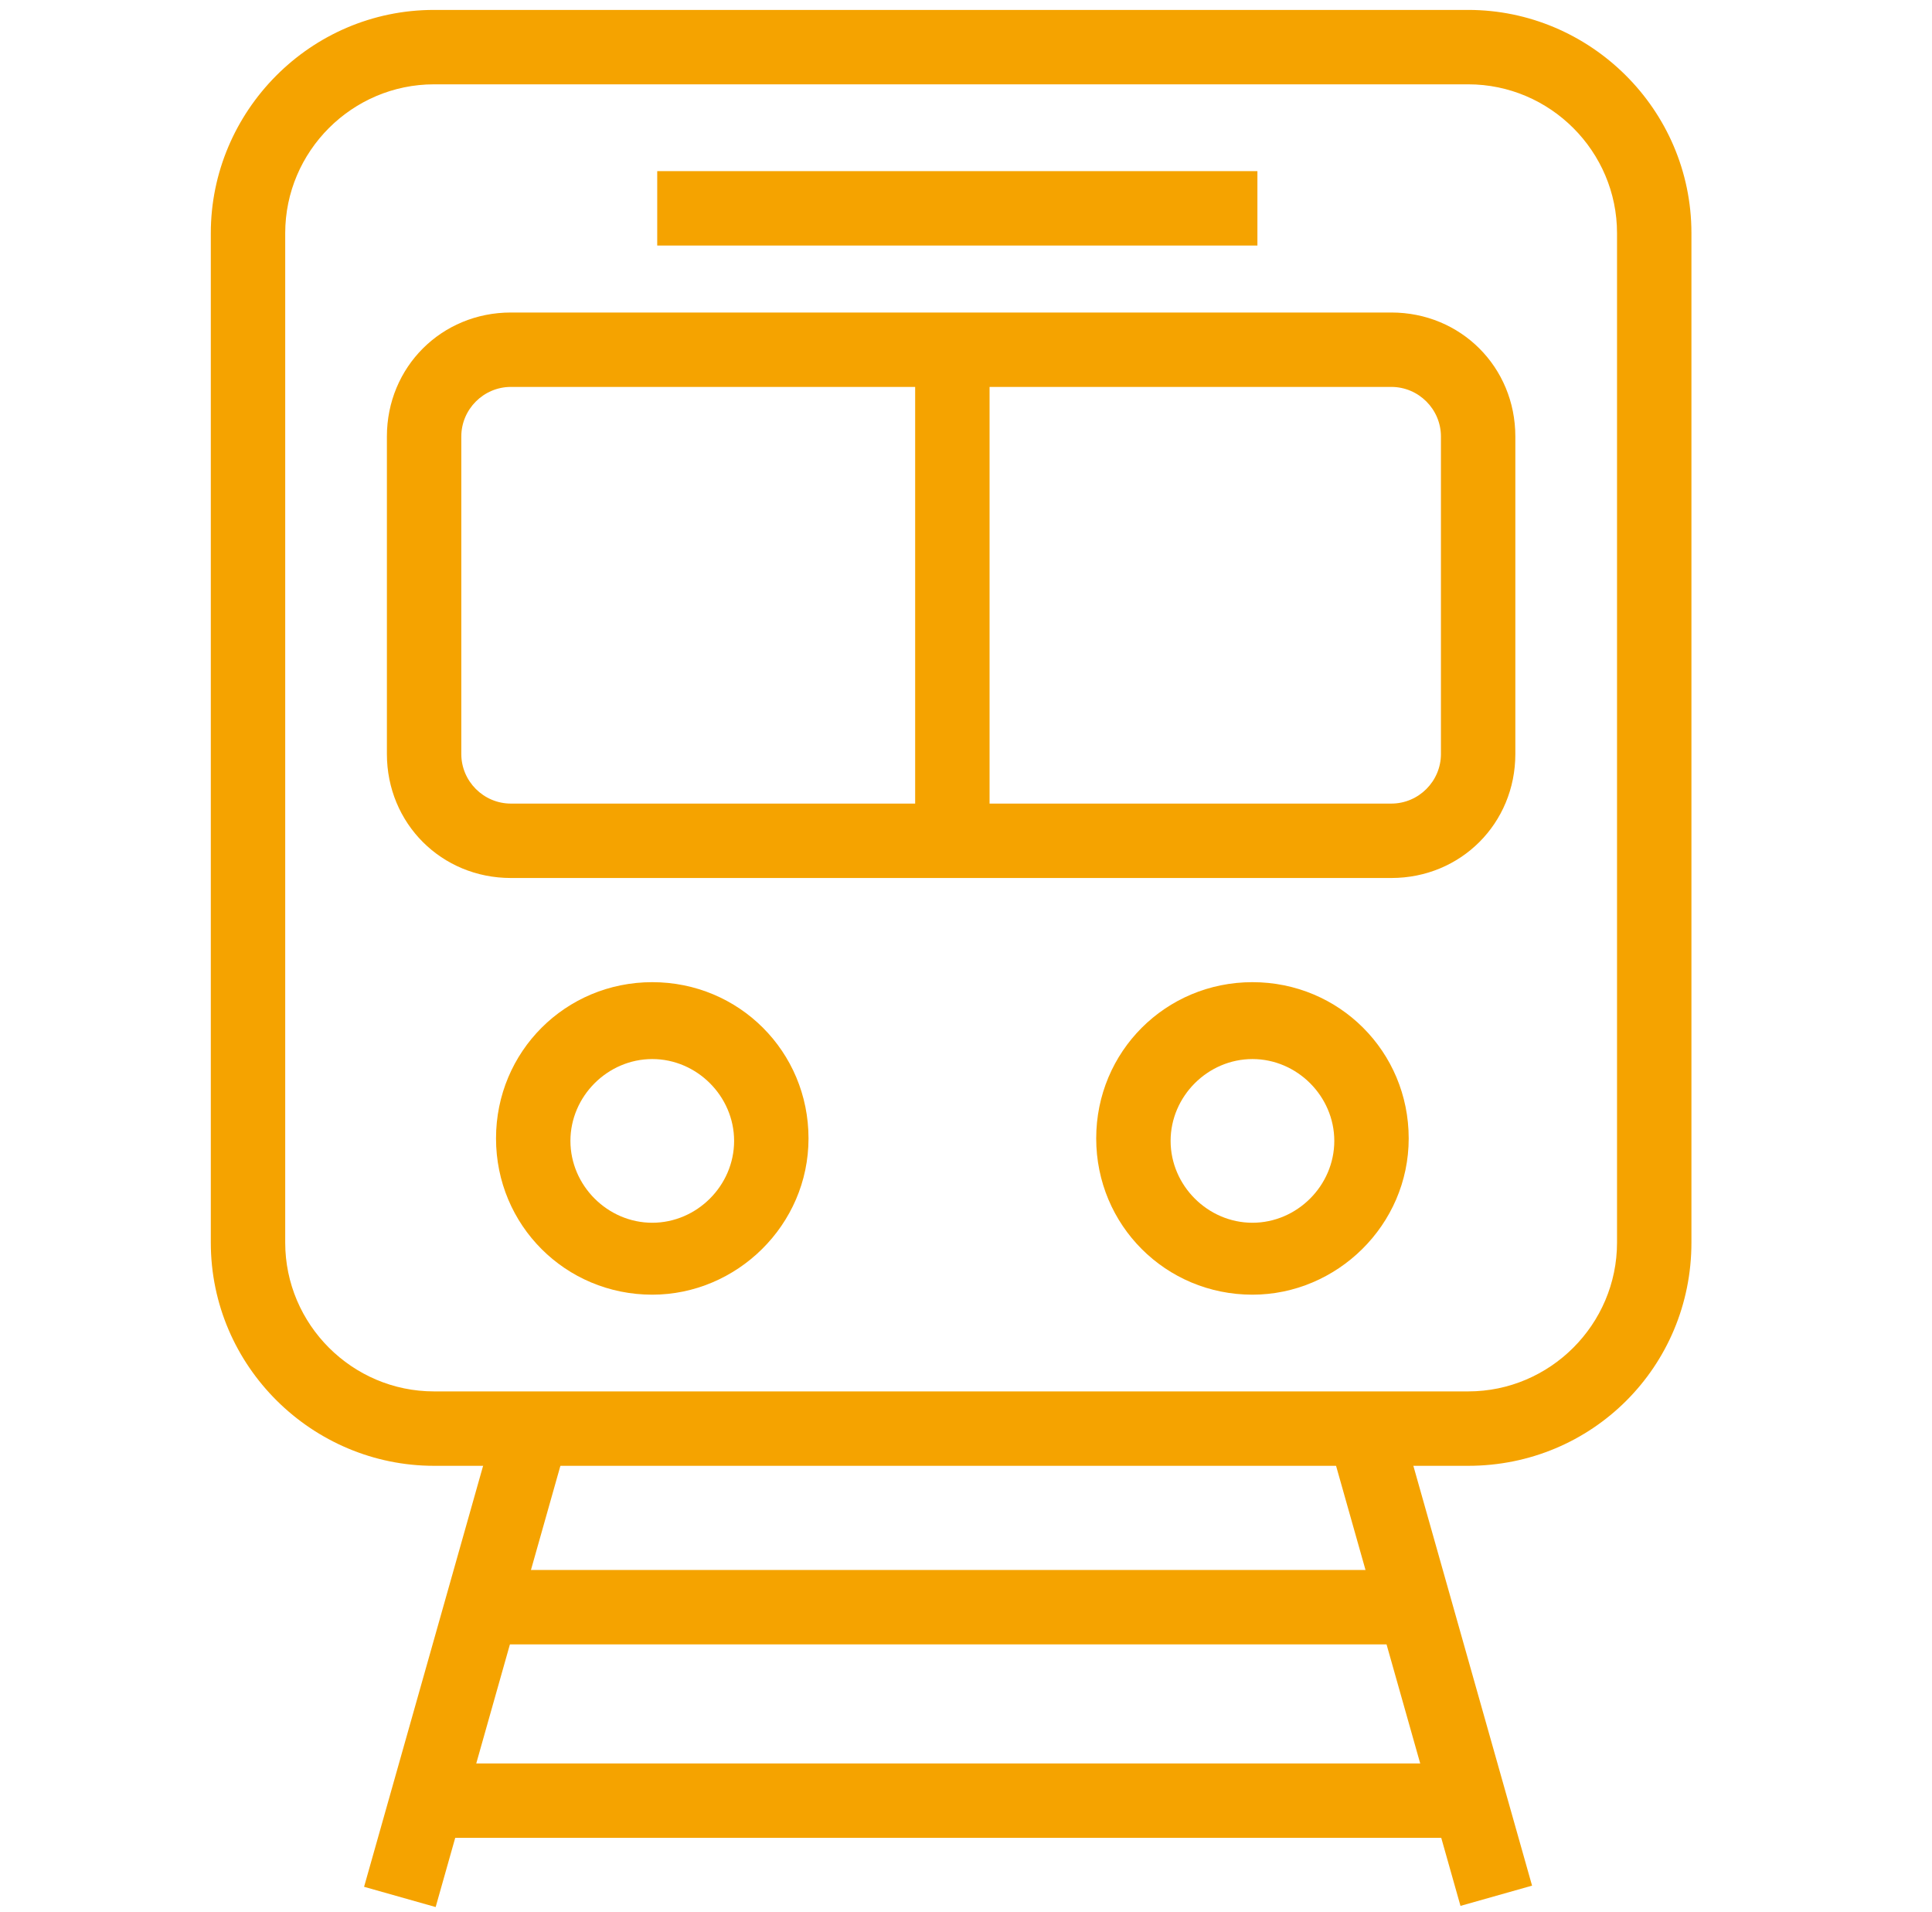
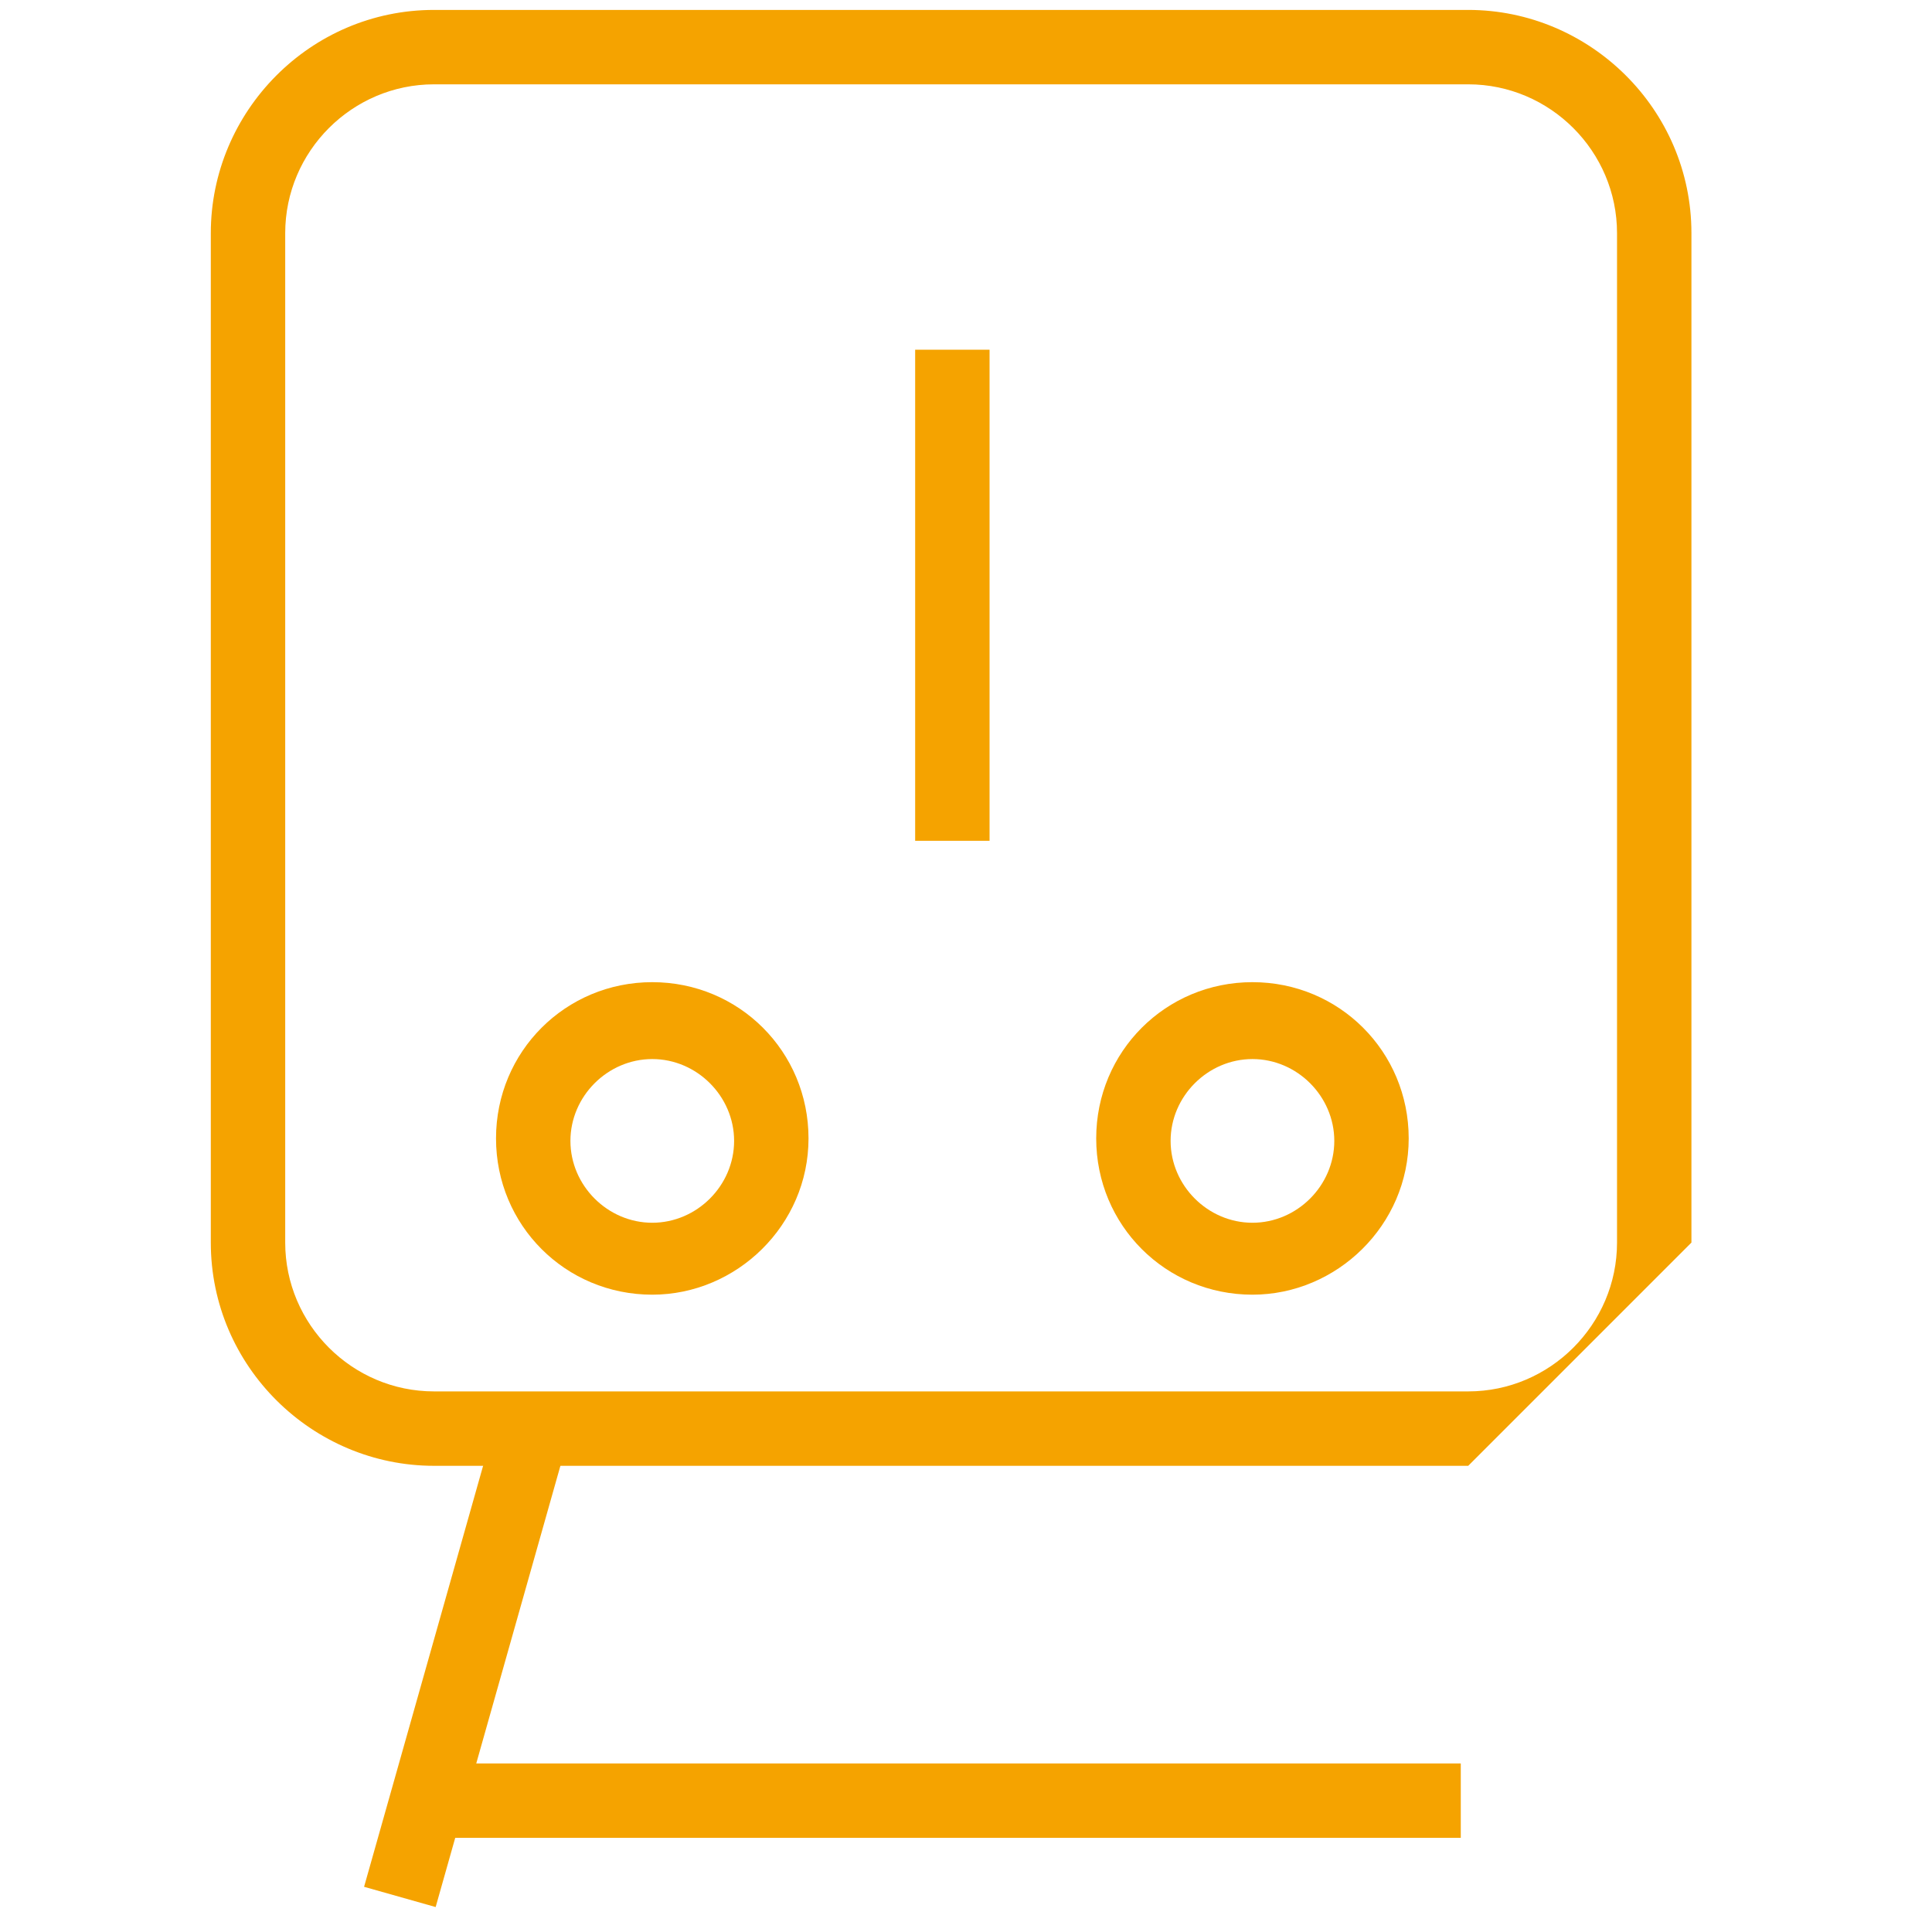
<svg xmlns="http://www.w3.org/2000/svg" version="1.1" id="Слой_1" x="0px" y="0px" viewBox="0 0 77.9 77.1" style="enable-background:new 0 0 77.9 77.1;" xml:space="preserve">
  <style type="text/css">
		.svg-orange {fill:#f5a300}
	</style>
-   <path class="svg-orange" d="M59.2,59.1H17.5c-4.9,0-9-4-9-9V9.4c0-4.9,4-9,9-9h41.7c4.9,0,9,4,9,9v40.7C68.2,55.1,64.2,59.1,59.2,59.1z M17.5,3.4  c-3.3,0-6,2.7-6,6v40.7c0,3.3,2.7,6,6,6h41.7c3.3,0,6-2.7,6-6V9.4c0-3.3-2.7-6-6-6H17.5z" />
-   <path class="svg-orange" d="M56.1,35.4H20.6c-2.8,0-5-2.2-5-5V17.6c0-2.8,2.2-5,5-5h35.5c2.8,0,5,2.2,5,5v12.8C61.1,33.2,58.9,35.4,56.1,35.4z   M20.6,15.6c-1.1,0-2,0.9-2,2v12.8c0,1.1,0.9,2,2,2h35.5c1.1,0,2-0.9,2-2V17.6c0-1.1-0.9-2-2-2H20.6z" />
+   <path class="svg-orange" d="M59.2,59.1H17.5c-4.9,0-9-4-9-9V9.4c0-4.9,4-9,9-9h41.7c4.9,0,9,4,9,9v40.7z M17.5,3.4  c-3.3,0-6,2.7-6,6v40.7c0,3.3,2.7,6,6,6h41.7c3.3,0,6-2.7,6-6V9.4c0-3.3-2.7-6-6-6H17.5z" />
  <rect class="svg-orange" x="36.9" y="14.1" width="3" height="19.8" />
  <path class="svg-orange" d="M26.3,52.2c-3.5,0-6.3-2.8-6.3-6.3s2.8-6.3,6.3-6.3c3.5,0,6.3,2.8,6.3,6.3S29.7,52.2,26.3,52.2z M26.3,42.7  c-1.8,0-3.3,1.5-3.3,3.3s1.5,3.3,3.3,3.3s3.3-1.5,3.3-3.3S28.1,42.7,26.3,42.7z" />
  <path class="svg-orange" d="M50.5,52.2c-3.5,0-6.3-2.8-6.3-6.3s2.8-6.3,6.3-6.3c3.5,0,6.3,2.8,6.3,6.3S53.9,52.2,50.5,52.2z M50.5,42.7  c-1.8,0-3.3,1.5-3.3,3.3s1.5,3.3,3.3,3.3s3.3-1.5,3.3-3.3S52.3,42.7,50.5,42.7z" />
-   <rect class="svg-orange" x="26.5" y="6.9" width="24.2" height="3" />
  <rect class="svg-orange" x="9" y="65.5" transform="matrix(0.272 -0.962 0.962 0.272 -50.779 66.916)" width="19.6" height="3" />
-   <rect class="svg-orange" x="56.2" y="57.2" transform="matrix(0.962 -0.272 0.272 0.962 -16.066 18.248)" width="3" height="19.6" />
-   <rect class="svg-orange" x="20.2" y="63.3" width="36.9" height="3" />
  <rect class="svg-orange" x="17.5" y="71.1" width="41.4" height="3" />
</svg>